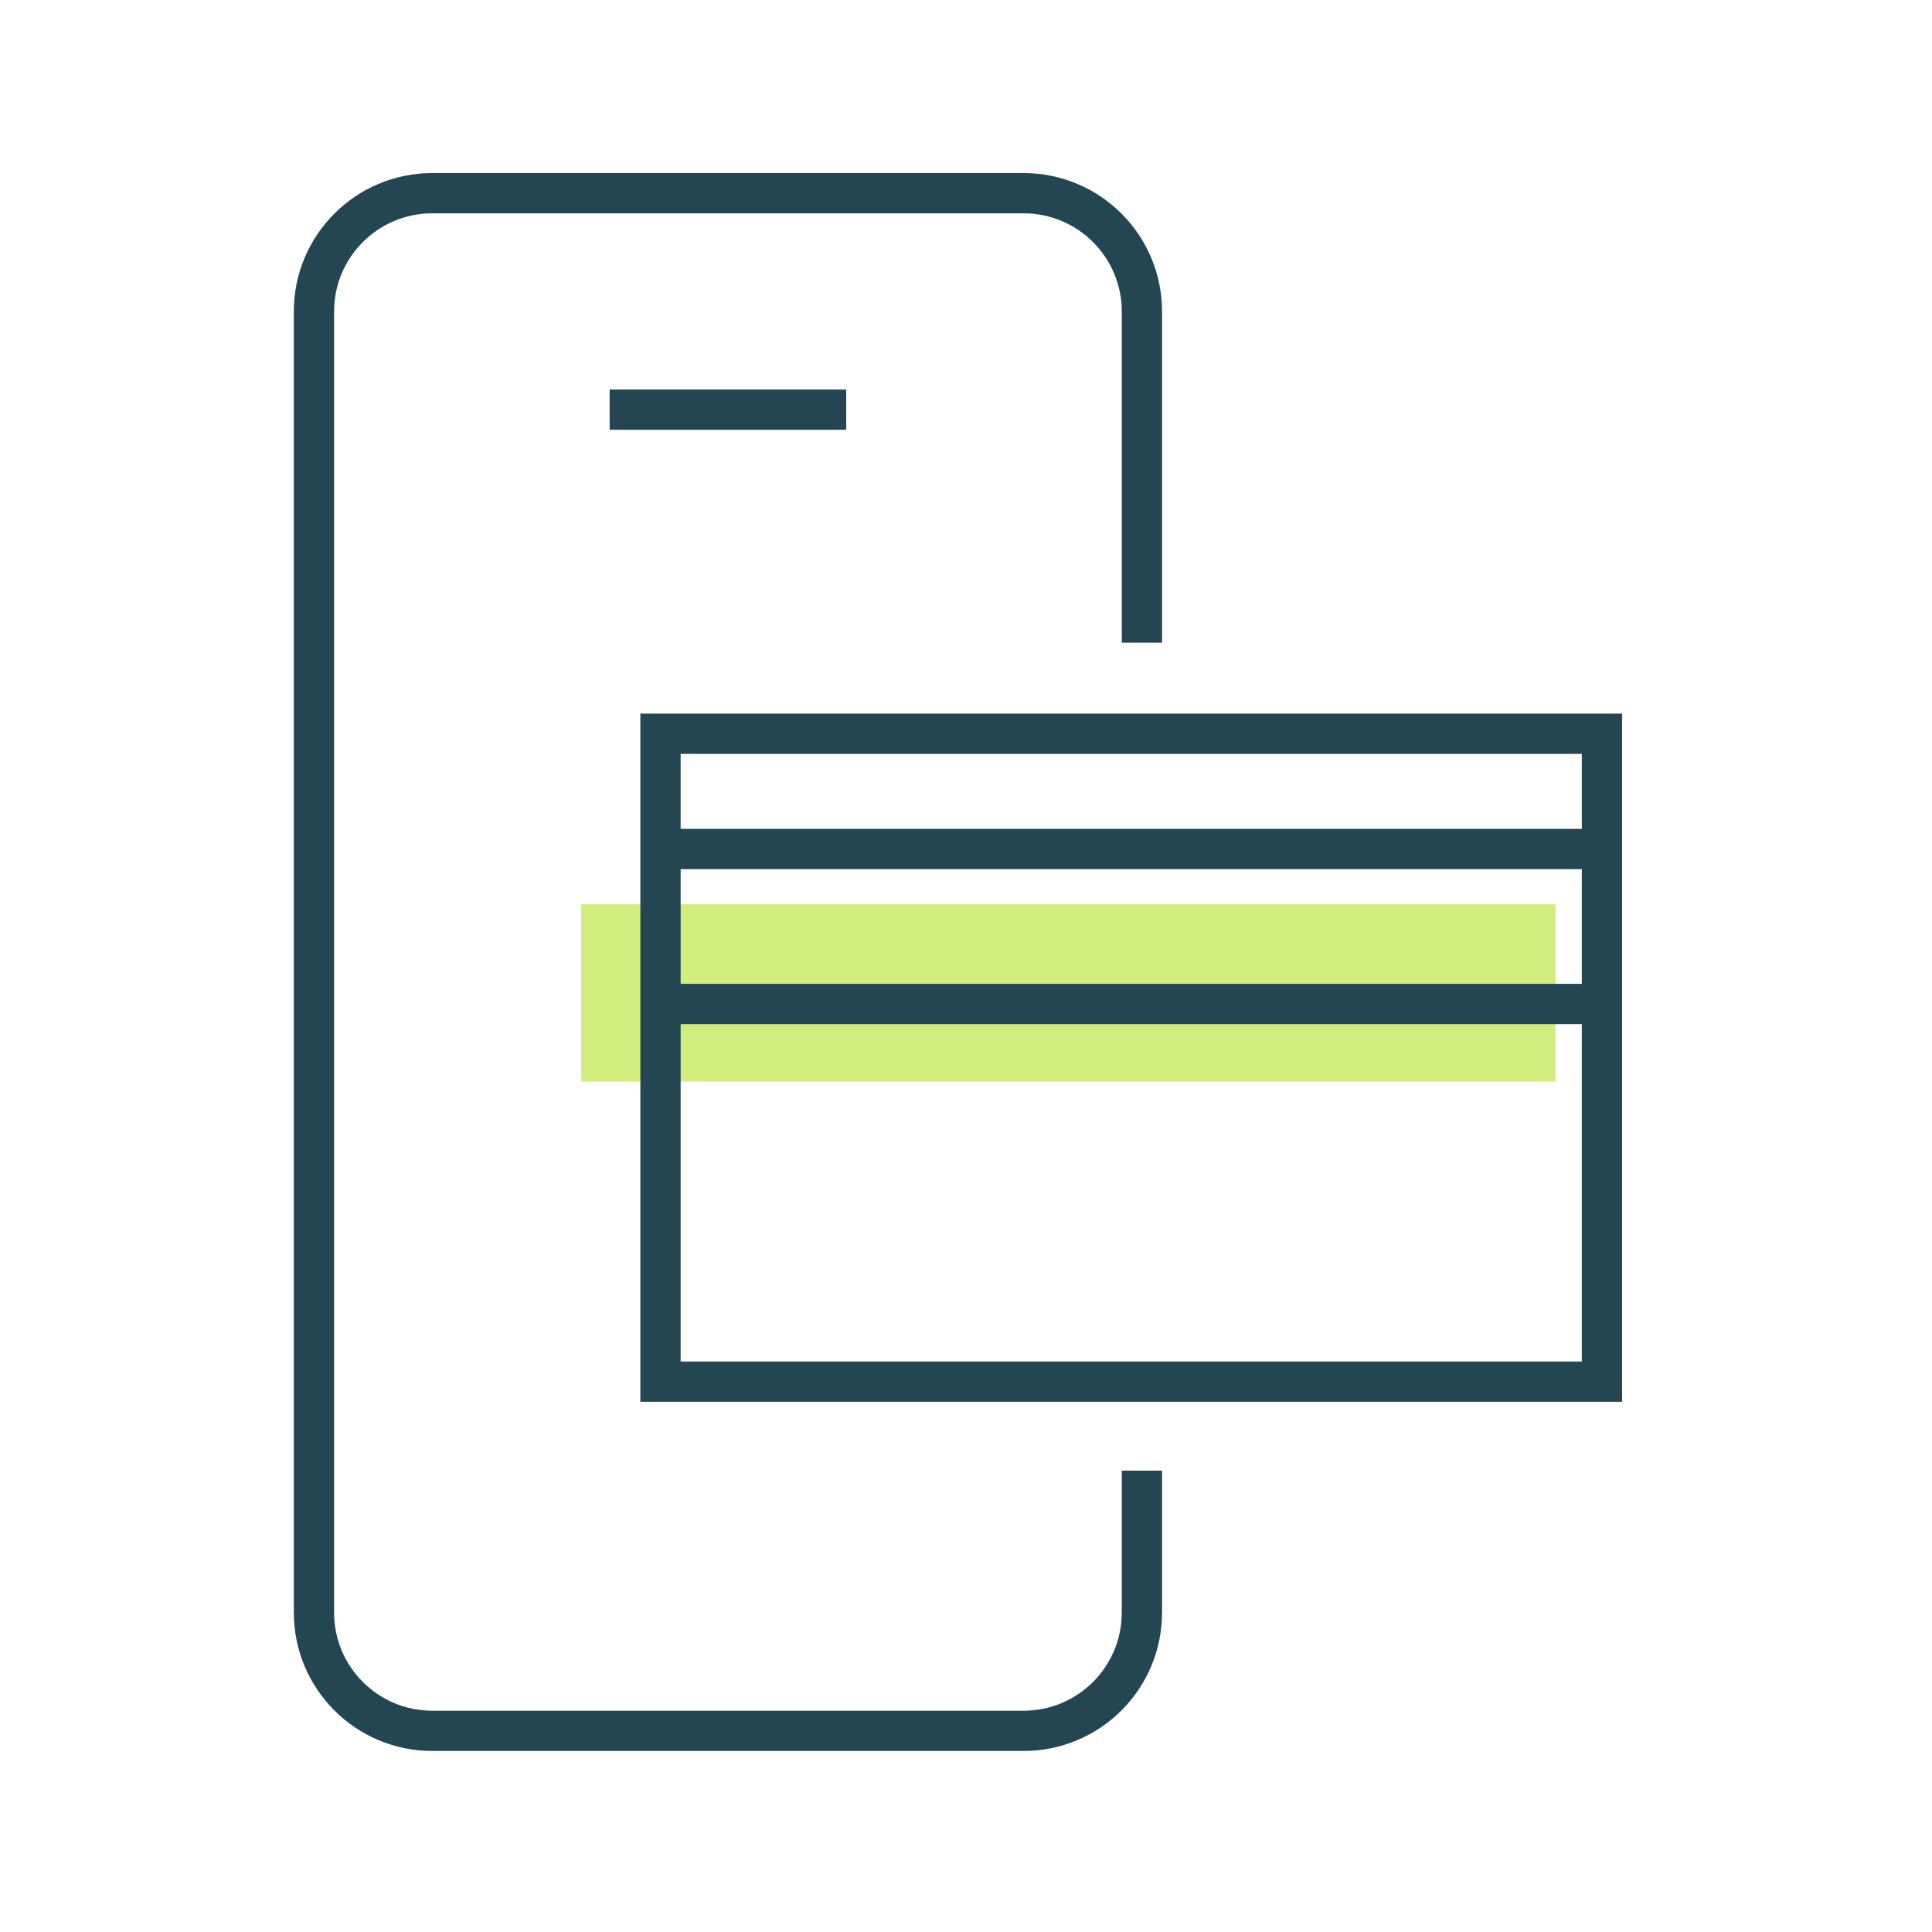
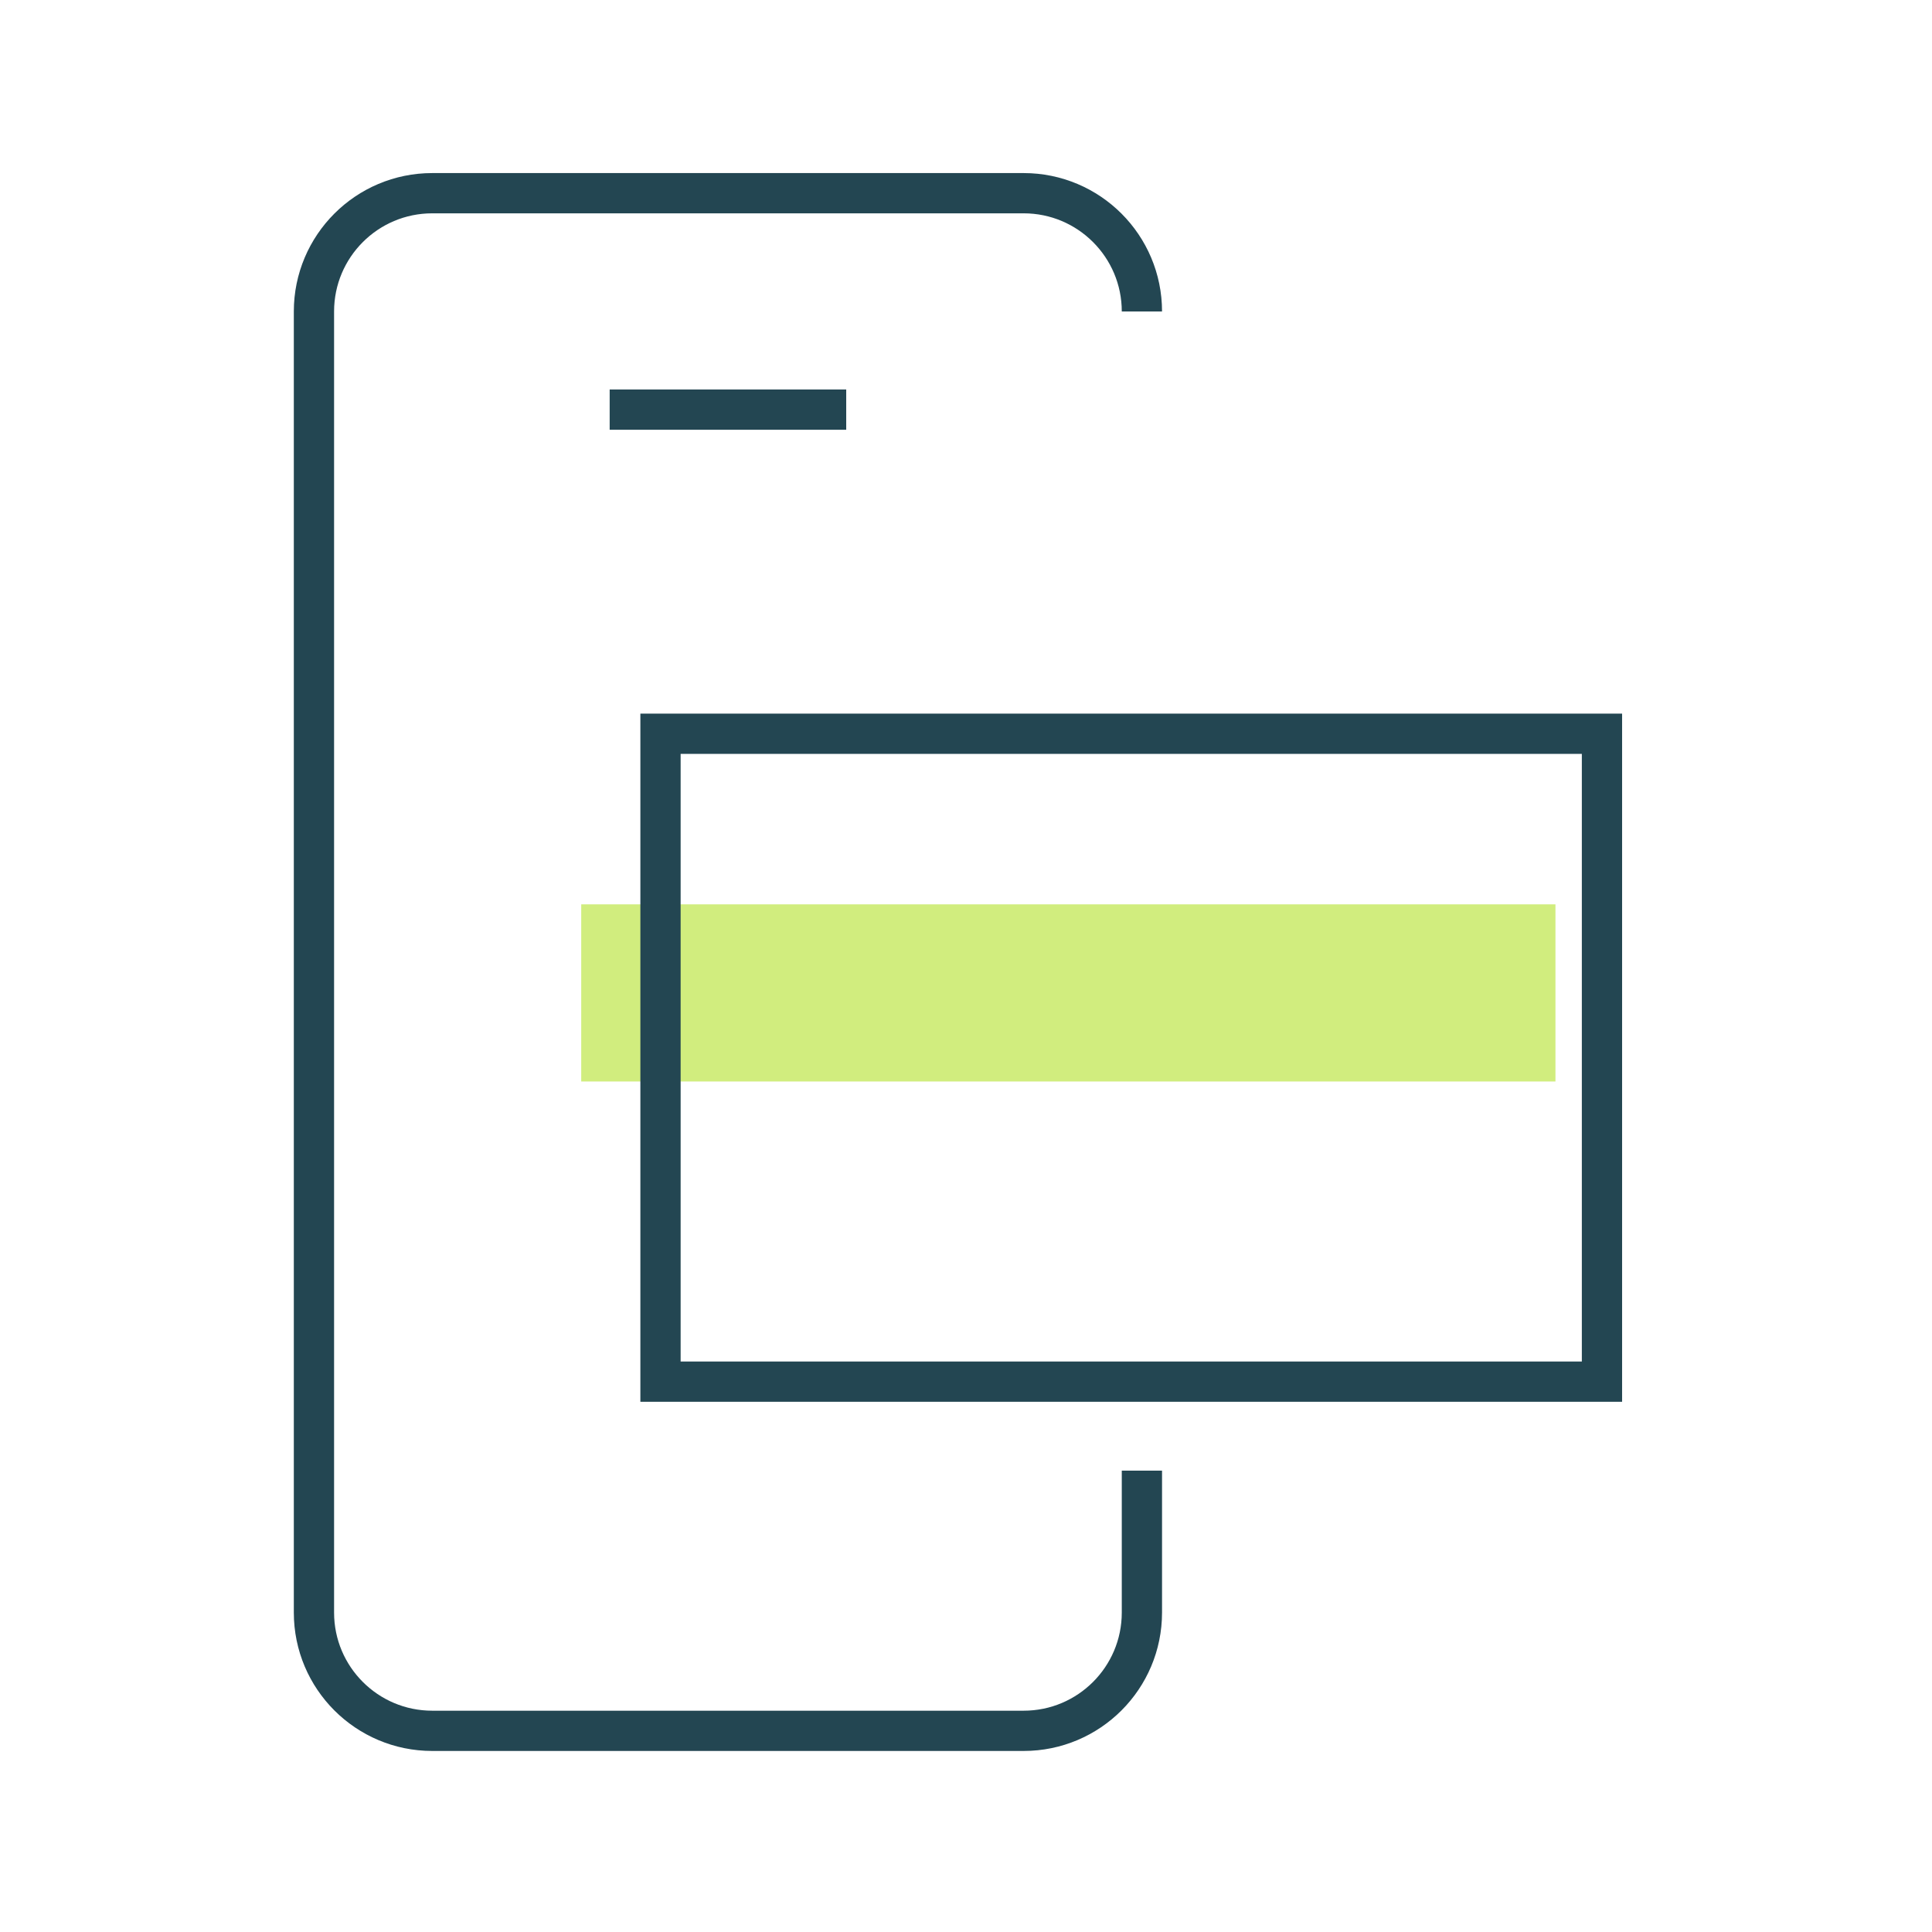
<svg xmlns="http://www.w3.org/2000/svg" width="80" height="80" viewBox="0 0 80 80" fill="none">
-   <path d="M47.284 60.895V66.772C47.284 69.477 45.091 71.67 42.386 71.67H17.898C15.193 71.67 13 69.477 13 66.772V12.898C13 10.193 15.193 8 17.898 8H42.386C45.091 8 47.284 10.193 47.284 12.898V26.611" stroke="#234652" stroke-width="1.667" />
+   <path d="M47.284 60.895V66.772C47.284 69.477 45.091 71.67 42.386 71.67H17.898C15.193 71.67 13 69.477 13 66.772V12.898C13 10.193 15.193 8 17.898 8H42.386C45.091 8 47.284 10.193 47.284 12.898" stroke="#234652" stroke-width="1.667" />
  <line x1="25.245" y1="16.962" x2="35.04" y2="16.962" stroke="#234652" stroke-width="1.667" />
  <path d="M64.408 37.447H24.067V44.782H64.408V37.447Z" fill="#D1ED7E" />
-   <path d="M26.923 35.155H66.687M26.923 41.573H66.687" stroke="#234652" stroke-width="1.667" />
  <rect x="27.35" y="30.383" width="38.984" height="26.828" stroke="#234652" stroke-width="1.667" />
</svg>